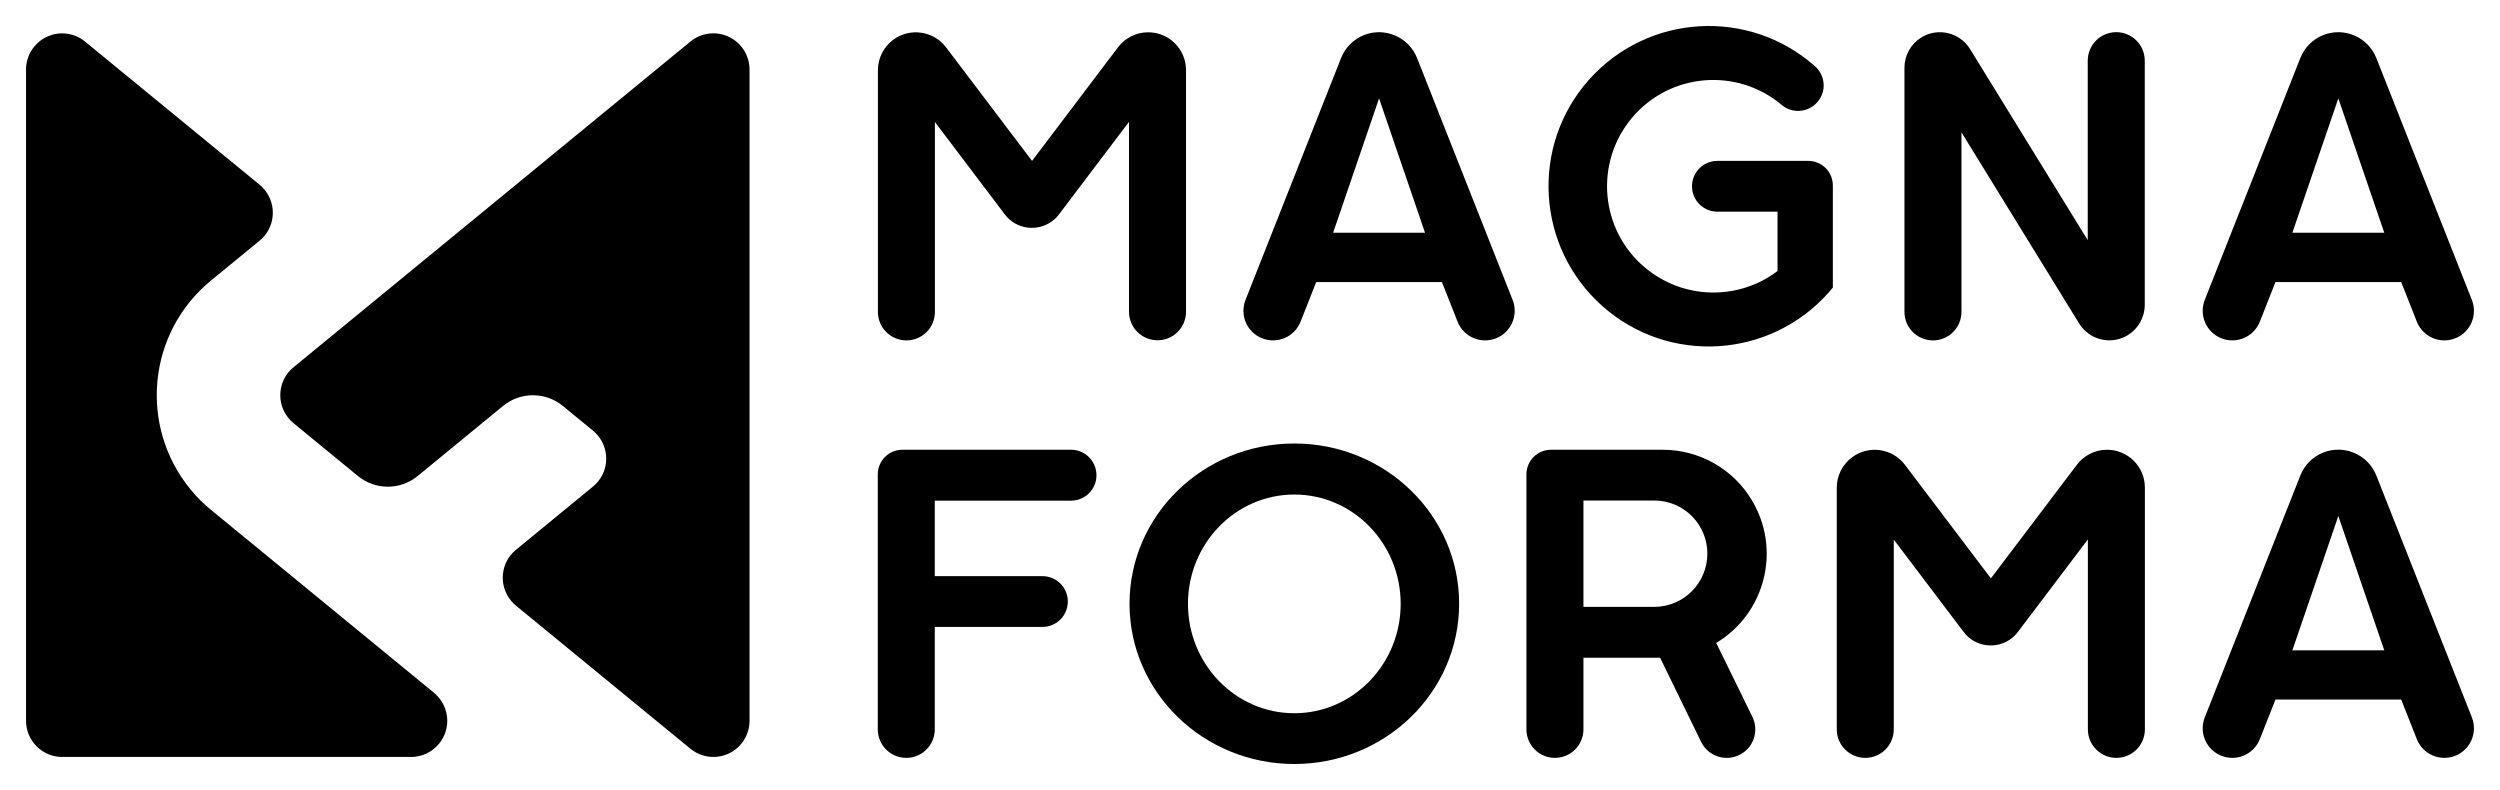
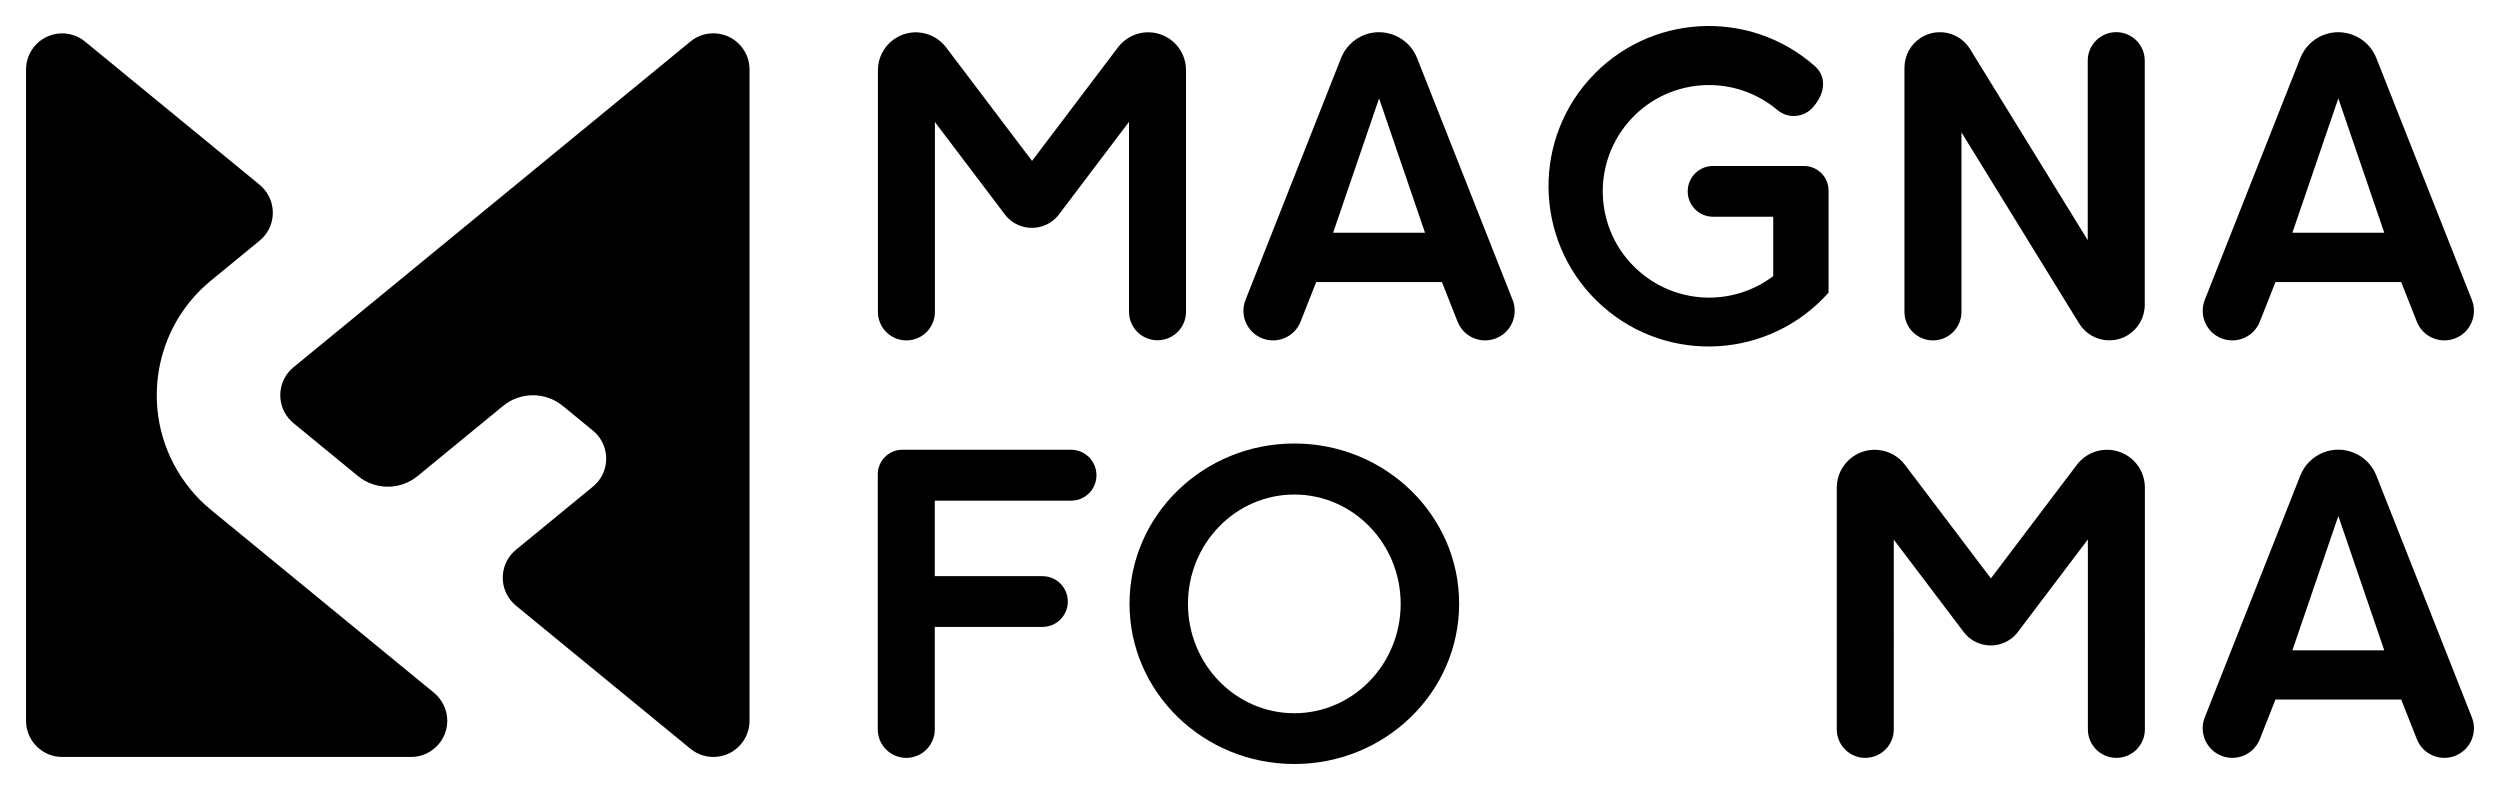
<svg xmlns="http://www.w3.org/2000/svg" version="1.1" id="Layer_1" x="0px" y="0px" viewBox="0 0 192.05 60.69" style="enable-background:new 0 0 192.05 60.69;" xml:space="preserve">
  <g>
    <g>
      <g>
-         <path d="M131.84,49.39c3.78-2.27,5.01-7.18,2.74-10.96c-1.44-2.41-4.04-3.88-6.85-3.88h-8.58c-1.05,0-1.89,0.85-1.89,1.89v19.59 c0,1.21,0.98,2.19,2.19,2.19s2.19-0.98,2.19-2.19v-5.5h5.89l3.15,6.46c0.53,1.09,1.84,1.54,2.93,1.01s1.54-1.84,1.01-2.93 L131.84,49.39z M127.08,46.62h-5.44v-8.17h5.44c2.26,0,4.08,1.83,4.08,4.08S129.34,46.62,127.08,46.62z" />
-       </g>
+         </g>
      <g id="ARC_47_">
        <g>
-           <path d="M139.44,5.1c-5.08-4.51-12.86-4.05-17.38,1.03c-4.51,5.08-4.05,12.86,1.03,17.38s12.86,4.05,17.38-1.03 c0.11-0.13,0.23-0.26,0.33-0.39v-7.84c0-1.05-0.85-1.89-1.89-1.89h-6.98c-1.08,0-1.95,0.87-1.95,1.95s0.87,1.95,1.95,1.95h4.62 v4.56c-3.04,2.3-7.27,2.19-10.19-0.27c-3.45-2.9-3.89-8.05-0.99-11.5s8.05-3.89,11.5-0.99c0.83,0.7,2.06,0.59,2.76-0.24 C140.32,7.02,140.23,5.81,139.44,5.1z" />
+           <path d="M139.44,5.1c-5.08-4.51-12.86-4.05-17.38,1.03c-4.51,5.08-4.05,12.86,1.03,17.38s12.86,4.05,17.38-1.03 v-7.84c0-1.05-0.85-1.89-1.89-1.89h-6.98c-1.08,0-1.95,0.87-1.95,1.95s0.87,1.95,1.95,1.95h4.62 v4.56c-3.04,2.3-7.27,2.19-10.19-0.27c-3.45-2.9-3.89-8.05-0.99-11.5s8.05-3.89,11.5-0.99c0.83,0.7,2.06,0.59,2.76-0.24 C140.32,7.02,140.23,5.81,139.44,5.1z" />
        </g>
      </g>
      <g id="ARC_46_">
        <g>
          <path d="M150.68,10.17l9.04,14.68c0.79,1.28,2.47,1.68,3.75,0.89c0.8-0.5,1.29-1.37,1.29-2.32V4.66c0-1.21-0.98-2.19-2.19-2.19 s-2.19,0.98-2.19,2.19v13.79l-9.04-14.68c-0.79-1.28-2.47-1.68-3.75-0.89c-0.8,0.5-1.29,1.37-1.29,2.32v18.76 c0,1.21,0.98,2.19,2.19,2.19s2.19-0.98,2.19-2.19V10.17z" />
        </g>
      </g>
      <g id="ARC_45_">
        <g>
          <path d="M145.47,41.44l5.38,7.11c0.87,1.15,2.5,1.37,3.65,0.51c0.19-0.14,0.36-0.31,0.51-0.51l5.38-7.11v14.59 c0,1.21,0.98,2.19,2.19,2.19s2.19-0.98,2.19-2.19V37.46c0-1.61-1.3-2.91-2.91-2.91c-0.91,0-1.77,0.43-2.32,1.16l-6.6,8.72 l-6.6-8.72c-0.97-1.28-2.8-1.54-4.08-0.57c-0.73,0.55-1.16,1.41-1.16,2.32v18.57c0,1.21,0.98,2.19,2.19,2.19 s2.19-0.98,2.19-2.19V41.44z" />
        </g>
      </g>
      <g id="ARC_44_">
        <g>
          <path d="M71.81,9.36l5.38,7.11c0.87,1.15,2.5,1.37,3.65,0.51c0.19-0.14,0.36-0.31,0.51-0.51l5.38-7.11v14.59 c0,1.21,0.98,2.19,2.19,2.19c1.21,0,2.19-0.98,2.19-2.19V5.39c0-1.61-1.3-2.91-2.91-2.91c-0.91,0-1.77,0.43-2.32,1.16l-6.6,8.72 l-6.6-8.72c-0.97-1.28-2.8-1.54-4.08-0.57c-0.73,0.55-1.16,1.41-1.16,2.32v18.57c0,1.21,0.98,2.19,2.19,2.19 c1.21,0,2.19-0.98,2.19-2.19V9.36z" />
        </g>
      </g>
      <g>
        <path d="M99.43,34.07c-6.99,0-12.66,5.51-12.66,12.31c0,6.8,5.67,12.31,12.66,12.31c6.99,0,12.66-5.51,12.66-12.31 C112.1,39.59,106.43,34.07,99.43,34.07z M99.43,54.79c-4.51,0-8.17-3.76-8.17-8.4c0-4.64,3.66-8.4,8.17-8.4 c4.51,0,8.17,3.76,8.17,8.4C107.6,51.02,103.94,54.79,99.43,54.79z" />
      </g>
      <g id="ARC_43_">
        <g>
          <path d="M82.28,34.55H69.32c-1.05,0-1.89,0.85-1.89,1.89v19.59c0,1.21,0.98,2.19,2.19,2.19c1.21,0,2.19-0.98,2.19-2.19v-7.87 h8.27c1.08,0,1.95-0.87,1.95-1.95c0-1.08-0.87-1.95-1.95-1.95h-8.27v-5.8h10.47c1.08,0,1.95-0.87,1.95-1.95 S83.36,34.55,82.28,34.55z" />
        </g>
      </g>
      <g>
        <path d="M189.89,55.11l-7.34-18.58c-0.64-1.61-2.46-2.4-4.07-1.77c-0.81,0.32-1.45,0.96-1.77,1.77l-7.34,18.58 c-0.46,1.17,0.11,2.49,1.28,2.95s2.49-0.11,2.95-1.28l1.2-3.04h9.66l1.2,3.04c0.46,1.17,1.78,1.74,2.95,1.28 S190.35,56.28,189.89,55.11z M176.1,49.96l3.53-10.32l3.53,10.32H176.1z" />
      </g>
      <g>
        <path d="M189.89,23.04l-7.34-18.58c-0.64-1.61-2.46-2.4-4.07-1.77c-0.81,0.32-1.45,0.96-1.77,1.77l-7.34,18.58 c-0.46,1.17,0.11,2.49,1.28,2.95c1.17,0.46,2.49-0.11,2.95-1.28l1.2-3.04h9.66l1.2,3.04c0.46,1.17,1.78,1.74,2.95,1.28 C189.78,25.53,190.35,24.21,189.89,23.04z M176.1,17.88l3.53-10.32l3.53,10.32H176.1z" />
      </g>
      <g>
        <path d="M116.2,23.04l-7.34-18.58c-0.64-1.61-2.46-2.4-4.07-1.77c-0.81,0.32-1.45,0.96-1.77,1.77l-7.34,18.58 c-0.46,1.17,0.11,2.49,1.28,2.95c1.17,0.46,2.49-0.11,2.95-1.28l1.2-3.04h9.66l1.2,3.04c0.46,1.17,1.78,1.74,2.95,1.28 C116.09,25.53,116.66,24.21,116.2,23.04z M102.41,17.88l3.53-10.32l3.53,10.32H102.41z" />
      </g>
    </g>
    <g>
      <g id="ARC_40_">
        <g>
          <path d="M31.58,58.15H4.78C3.24,58.15,2,56.9,2,55.37V5.34C2,4.7,2.22,4.08,2.63,3.58C3.6,2.39,5.36,2.22,6.54,3.2l13.4,10.99 c0.14,0.12,0.27,0.24,0.39,0.39c0.97,1.19,0.8,2.94-0.39,3.91l-3.73,3.06c-4.87,3.99-5.57,11.17-1.58,16.04 c0.47,0.58,1,1.11,1.58,1.58l17.13,14.05c0.64,0.53,1.02,1.32,1.02,2.15C34.36,56.9,33.11,58.15,31.58,58.15z" />
        </g>
      </g>
      <g id="LINE_30_">
        <g>
          <path d="M39.64,42.23c-1.19,0.97-1.36,2.72-0.39,3.91c0.12,0.14,0.24,0.27,0.39,0.39l13.4,10.99c1.19,0.97,2.94,0.8,3.91-0.39 c0.41-0.5,0.63-1.12,0.63-1.76V5.34c0-1.53-1.24-2.78-2.78-2.78c-0.64,0-1.27,0.22-1.76,0.63L22.55,28.21 c-1.19,0.97-1.36,2.72-0.39,3.91c0.12,0.14,0.24,0.27,0.39,0.39l4.95,4.06c1.33,1.09,3.25,1.09,4.58,0l6.57-5.39 c1.33-1.09,3.25-1.09,4.58,0l2.32,1.9c0.14,0.12,0.27,0.24,0.39,0.39c0.97,1.19,0.8,2.94-0.39,3.91L39.64,42.23z" />
        </g>
      </g>
    </g>
  </g>
</svg>